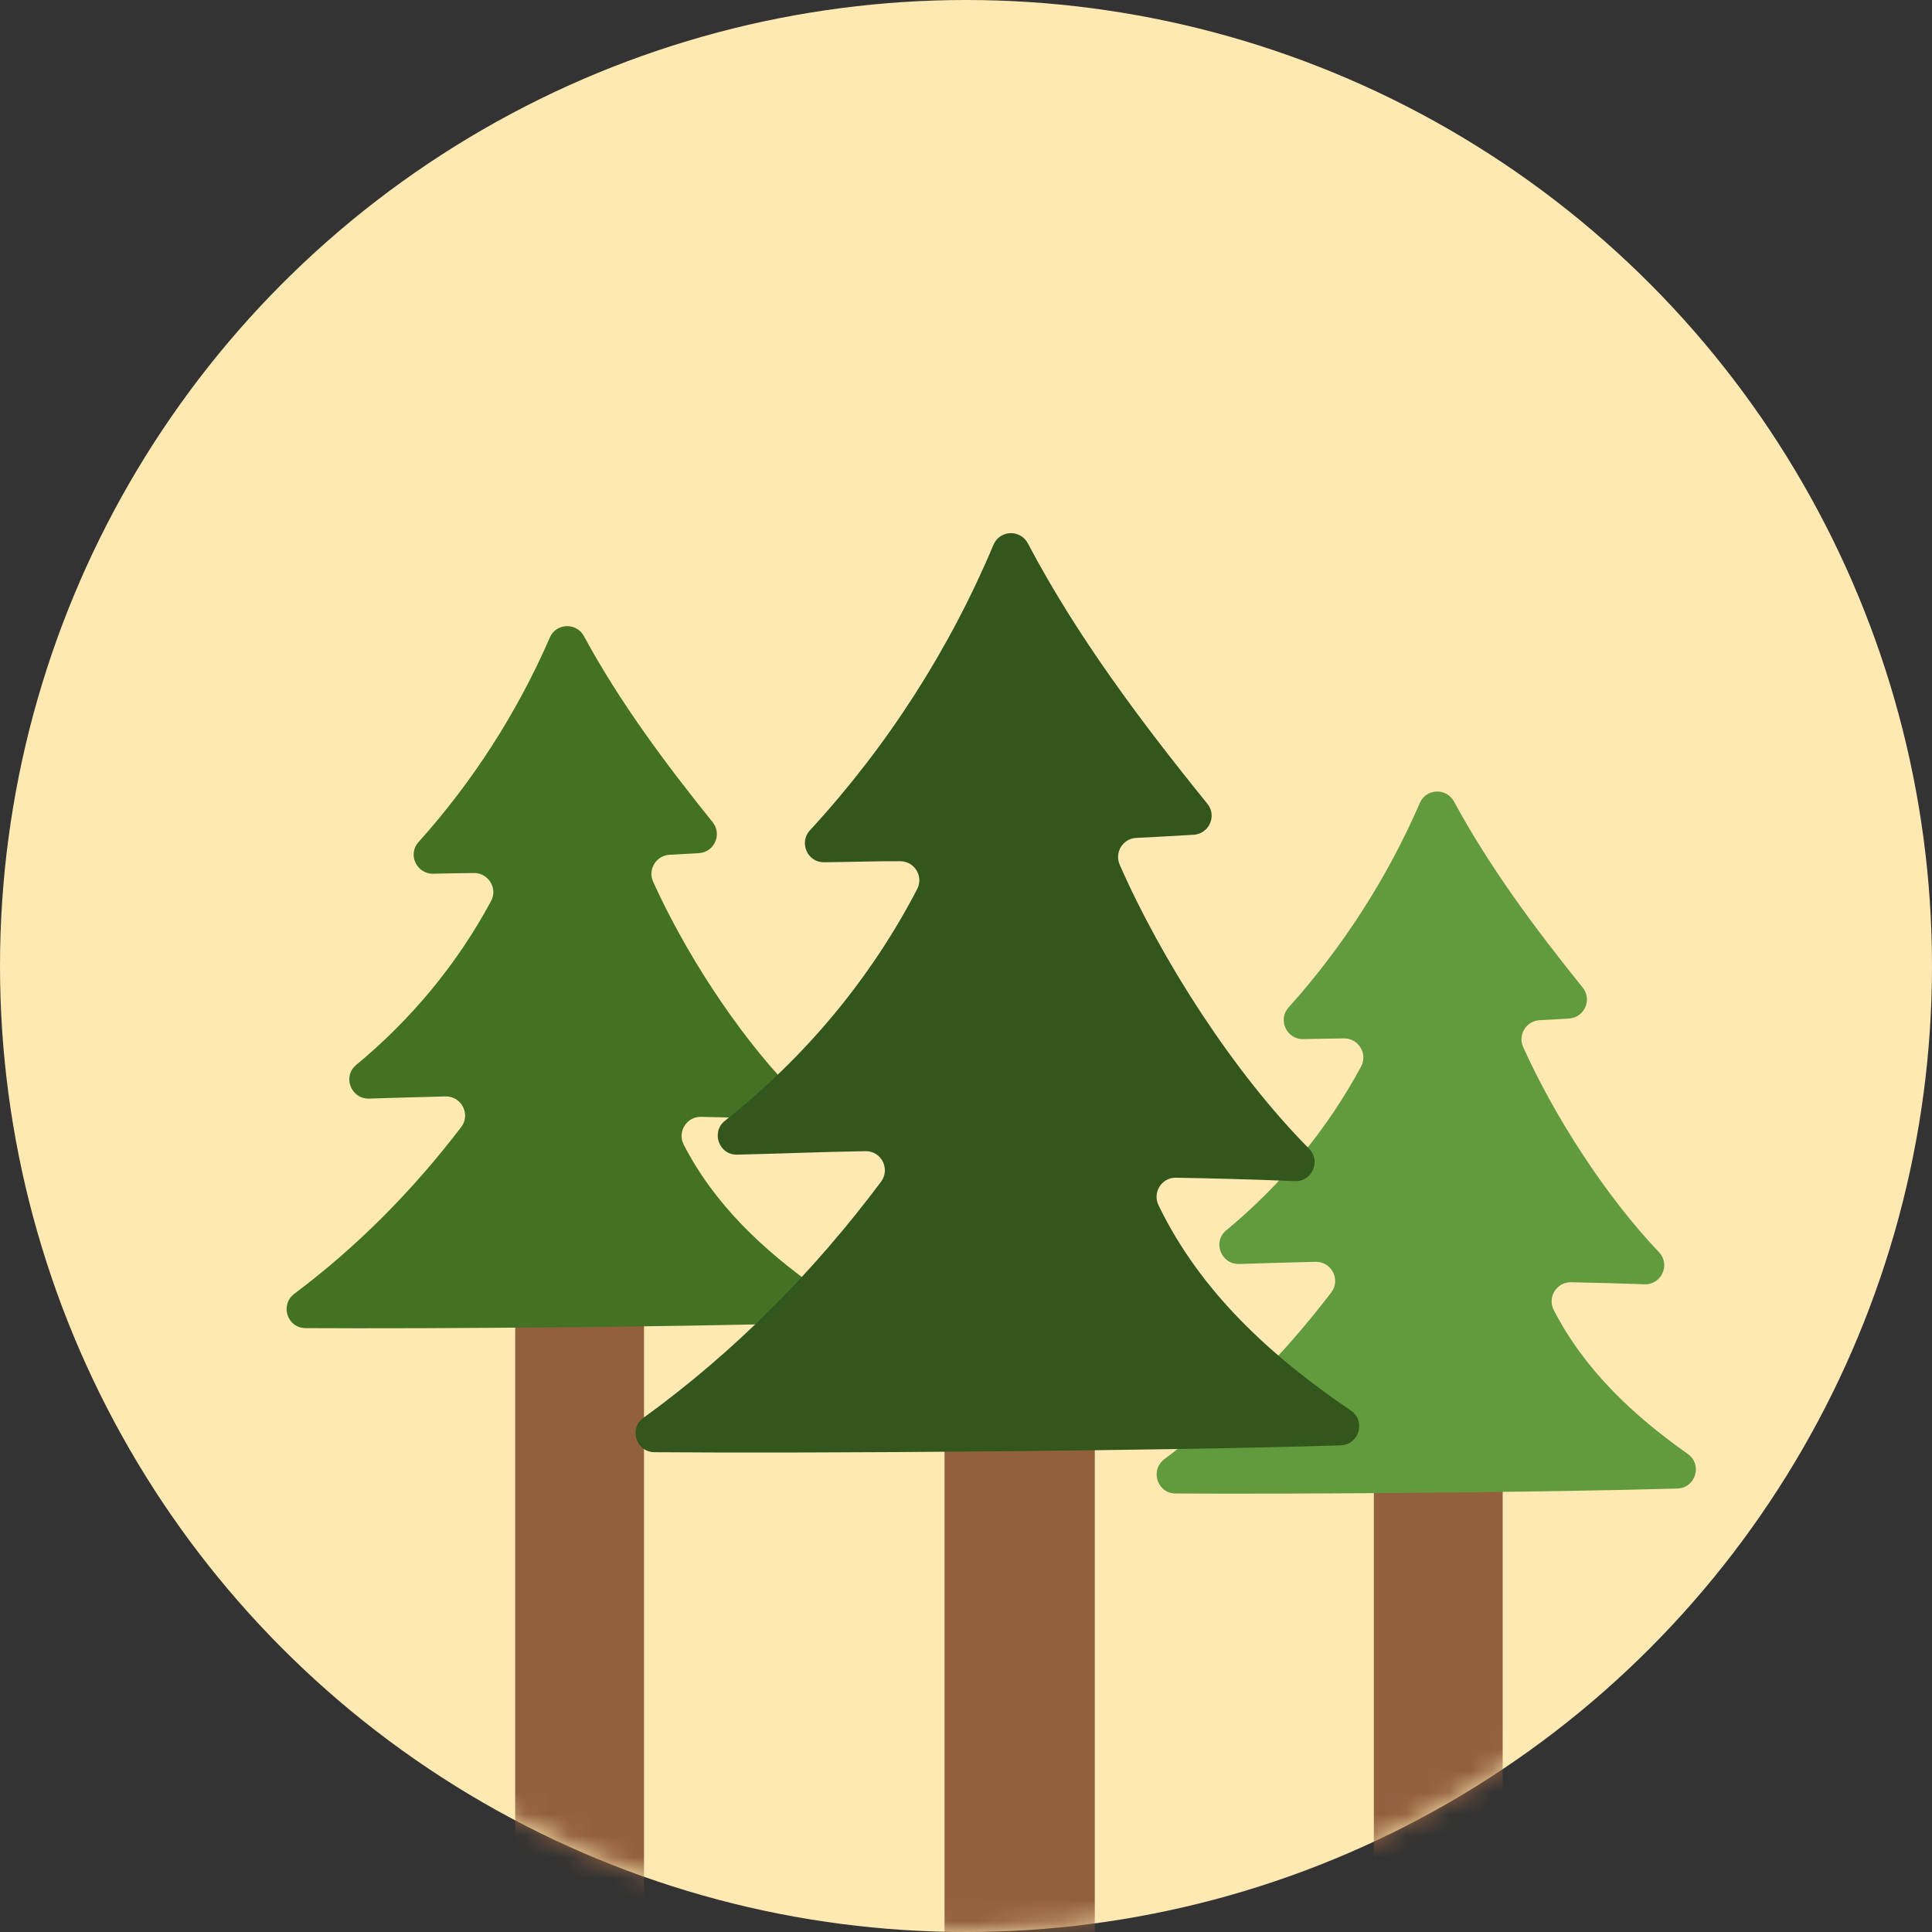
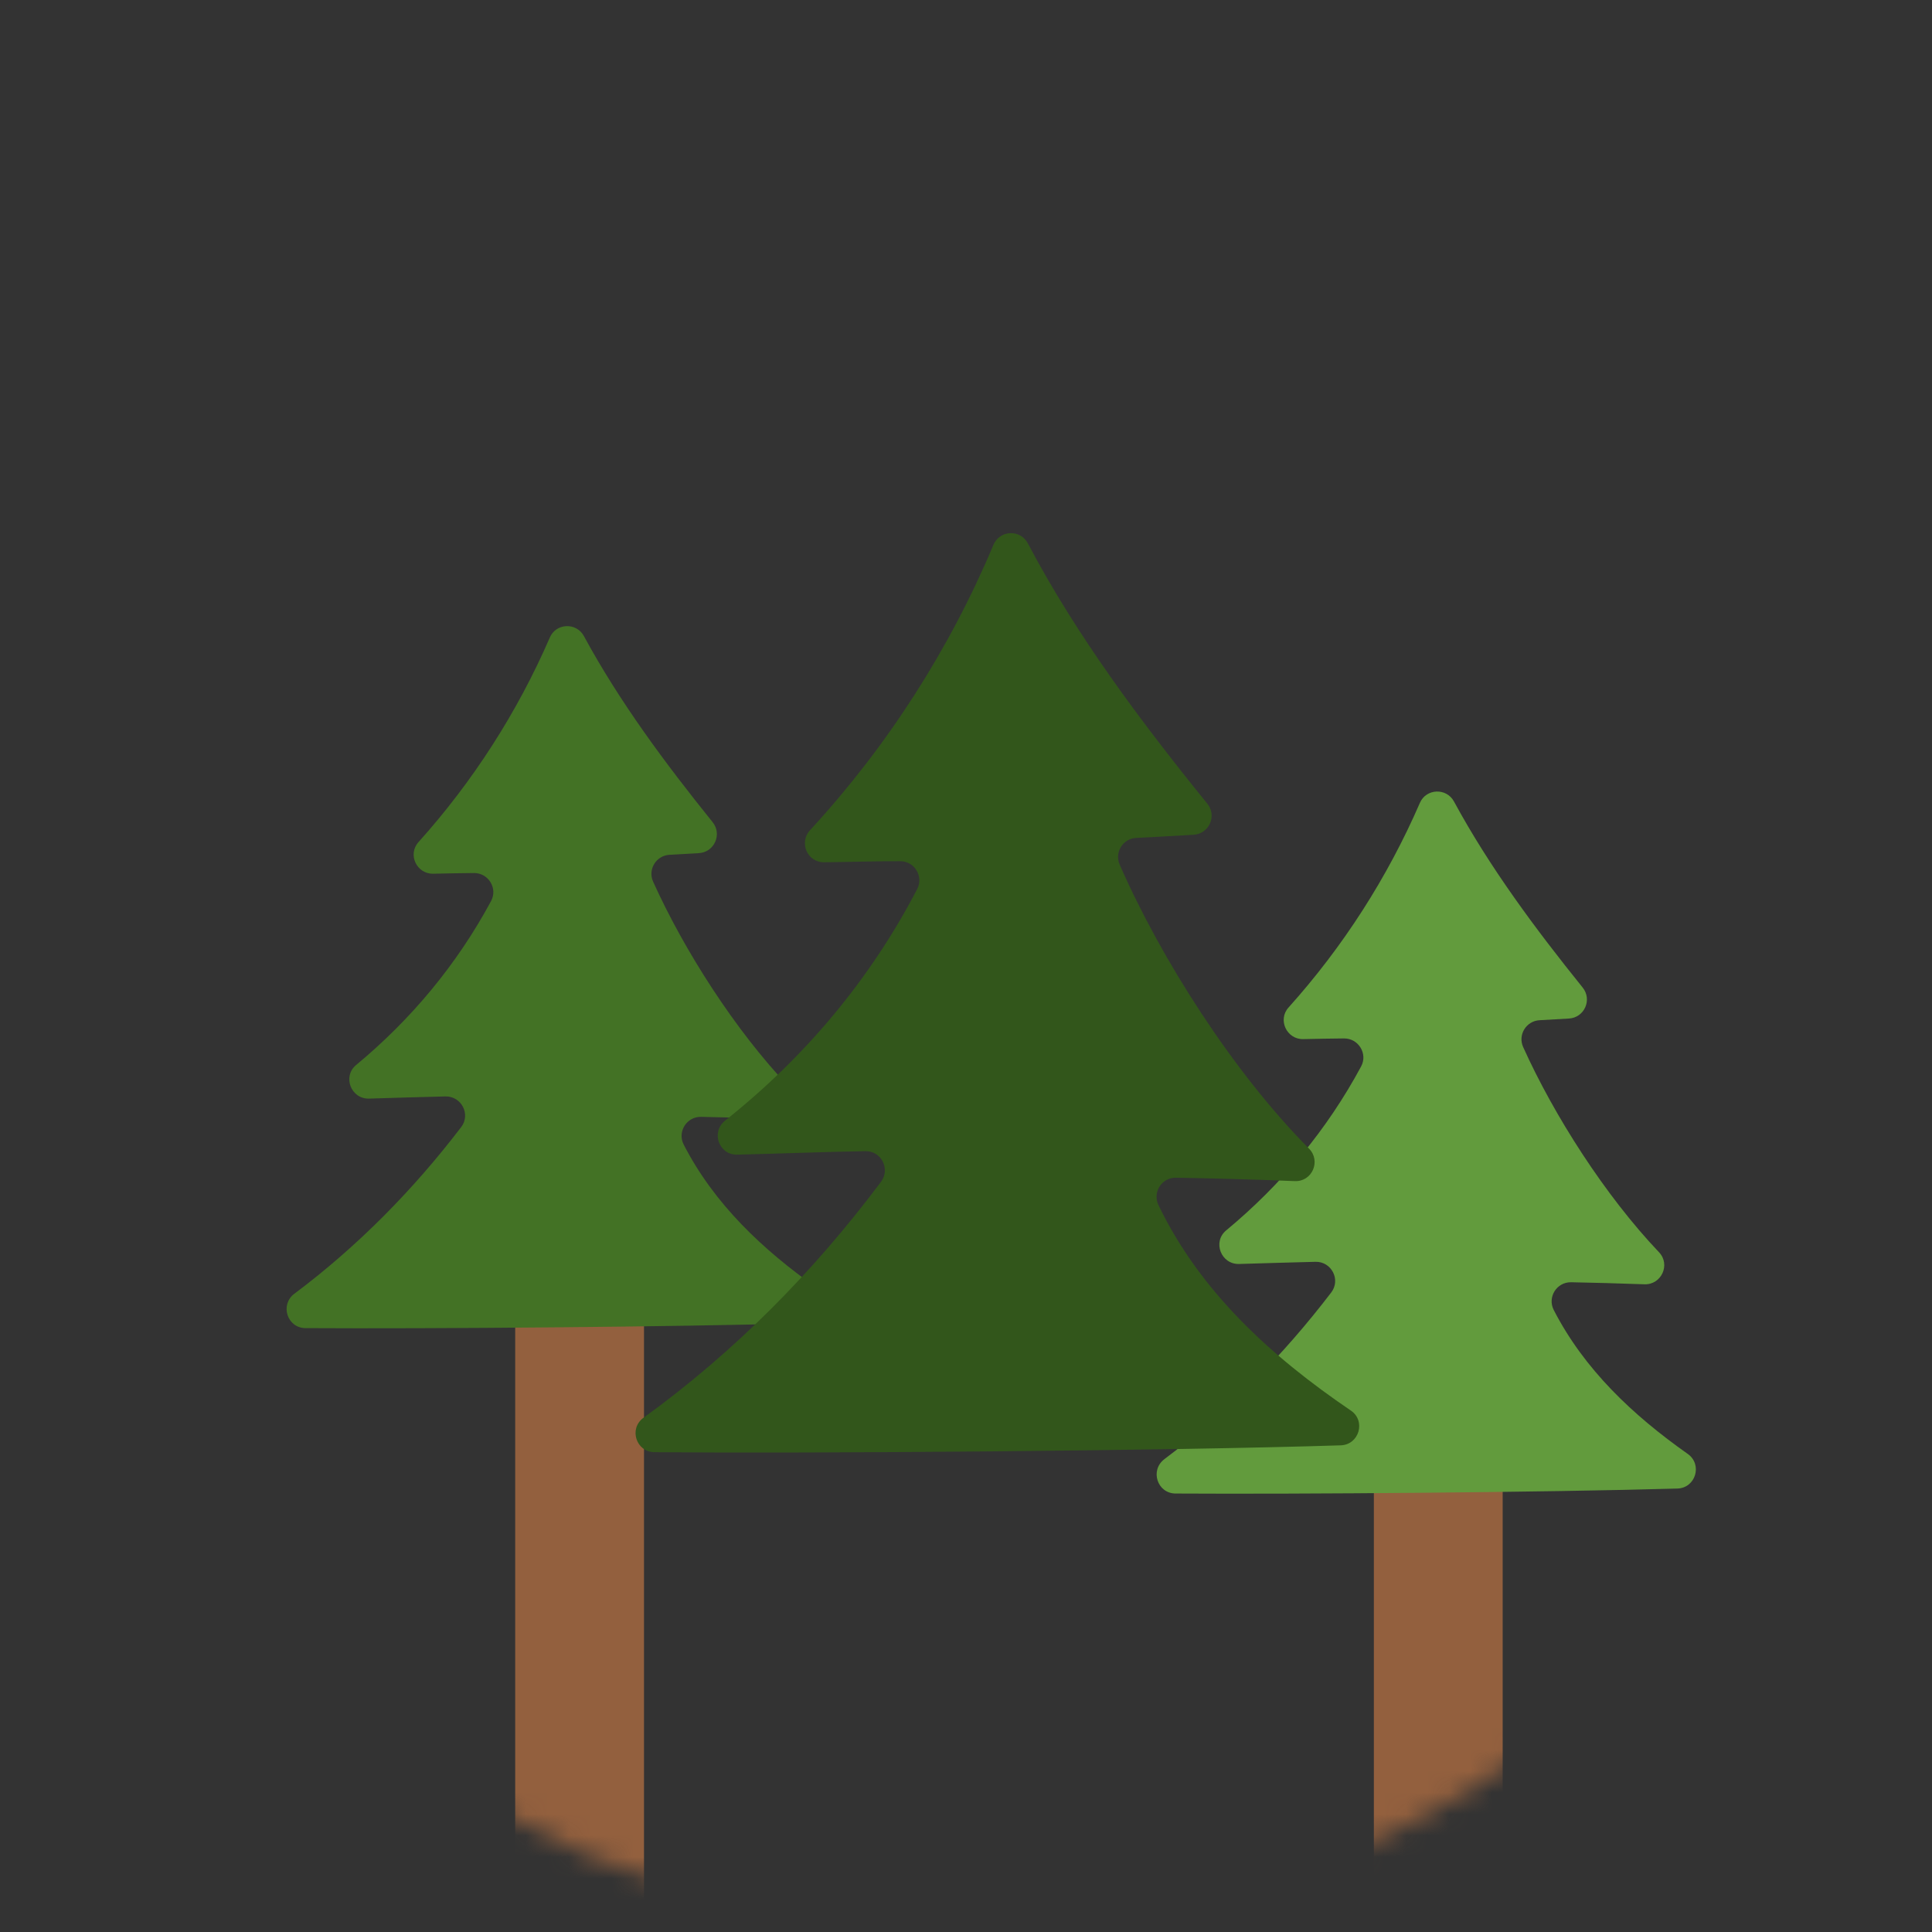
<svg xmlns="http://www.w3.org/2000/svg" width="90" height="90" viewBox="0 0 90 90" fill="none">
  <rect x="0" y="0" width="90" height="90" fill="#333333" stroke="none" />
-   <circle cx="45" cy="45" r="45" fill="#FFE9B2" />
  <mask id="mask0_1160_5989" style="mask-type:alpha" maskUnits="userSpaceOnUse" x="0" y="0" width="90" height="90">
    <circle cx="45" cy="45" r="45" fill="#FFE9B2" />
  </mask>
  <g mask="url(#mask0_1160_5989)">
    <path d="M70 64H64V90H70V64Z" fill="#93603E" />
    <path d="M54.244 67.971C57.194 65.758 59.765 63.15 62.014 60.208C62.467 59.617 62.027 58.765 61.284 58.78C60.111 58.805 58.907 58.849 57.721 58.881C56.883 58.904 56.474 57.853 57.118 57.318C59.688 55.188 61.82 52.628 63.407 49.677C63.724 49.087 63.283 48.371 62.613 48.374C61.97 48.377 61.342 48.395 60.707 48.406C59.936 48.42 59.51 47.505 60.025 46.933C62.56 44.112 64.635 40.879 66.145 37.399C66.436 36.728 67.382 36.691 67.731 37.335C69.394 40.407 71.529 43.275 73.728 46.006C74.18 46.569 73.808 47.406 73.087 47.447C72.633 47.473 72.18 47.501 71.724 47.525C71.097 47.557 70.698 48.205 70.955 48.777C72.393 51.969 74.778 55.7 77.285 58.336C77.831 58.91 77.393 59.858 76.602 59.827C75.406 59.782 74.128 59.751 73.189 59.732C72.517 59.719 72.073 60.428 72.38 61.026C73.799 63.787 76.05 65.916 78.62 67.728C79.319 68.22 78.993 69.317 78.139 69.342C71.964 69.521 60.527 69.609 54.761 69.574C53.907 69.568 53.559 68.486 54.243 67.972L54.244 67.971Z" fill="#629B3D" />
    <path d="M30 57H24V90H30V57Z" fill="#93603E" />
    <path d="M13.714 60.267C16.663 58.055 19.235 55.447 21.484 52.504C21.936 51.913 21.497 51.062 20.753 51.076C19.581 51.101 18.376 51.145 17.191 51.177C16.352 51.2 15.944 50.149 16.587 49.614C19.157 47.484 21.289 44.924 22.877 41.972C23.194 41.382 22.753 40.666 22.082 40.669C21.44 40.672 20.812 40.69 20.177 40.701C19.406 40.715 18.979 39.8 19.495 39.228C22.03 36.407 24.105 33.174 25.615 29.694C25.905 29.023 26.851 28.986 27.2 29.63C28.864 32.702 30.998 35.57 33.198 38.301C33.65 38.863 33.278 39.701 32.556 39.742C32.102 39.768 31.65 39.796 31.194 39.819C30.566 39.852 30.168 40.5 30.425 41.072C31.863 44.263 34.246 47.995 36.755 50.631C37.301 51.205 36.863 52.152 36.071 52.122C34.875 52.077 33.598 52.046 32.659 52.027C31.987 52.014 31.543 52.723 31.85 53.321C33.269 56.082 35.519 58.211 38.089 60.023C38.789 60.515 38.463 61.612 37.609 61.637C31.434 61.816 19.997 61.904 14.231 61.869C13.377 61.863 13.029 60.781 13.712 60.267H13.714Z" fill="#437225" />
-     <path d="M51 61H44V93H51V61Z" fill="#93603E" />
    <path d="M29.979 66.044C34.227 62.964 37.883 59.266 41.042 55.051C41.484 54.46 41.058 53.613 40.319 53.626C38.364 53.658 36.321 53.742 34.341 53.788C33.488 53.809 33.107 52.734 33.776 52.204C37.487 49.256 40.529 45.639 42.725 41.419C43.031 40.833 42.608 40.124 41.947 40.119C40.738 40.112 39.579 40.159 38.384 40.167C37.606 40.173 37.207 39.245 37.734 38.674C41.322 34.782 44.226 30.263 46.277 25.384C46.57 24.686 47.532 24.645 47.884 25.316C50.158 29.633 53.166 33.64 56.245 37.444C56.703 38.009 56.32 38.849 55.596 38.887C54.706 38.934 53.825 38.993 52.931 39.033C52.306 39.061 51.91 39.708 52.16 40.28C54.087 44.684 57.468 49.97 60.977 53.505C61.549 54.081 61.126 55.056 60.314 55.021C58.394 54.938 56.177 54.888 54.782 54.862C54.117 54.849 53.678 55.544 53.968 56.144C55.91 60.167 59.192 63.172 62.93 65.711C63.639 66.193 63.313 67.301 62.457 67.329C54.387 67.588 37.907 67.712 30.486 67.649C29.63 67.641 29.282 66.548 29.975 66.046L29.979 66.044Z" fill="#32561B" />
  </g>
</svg>